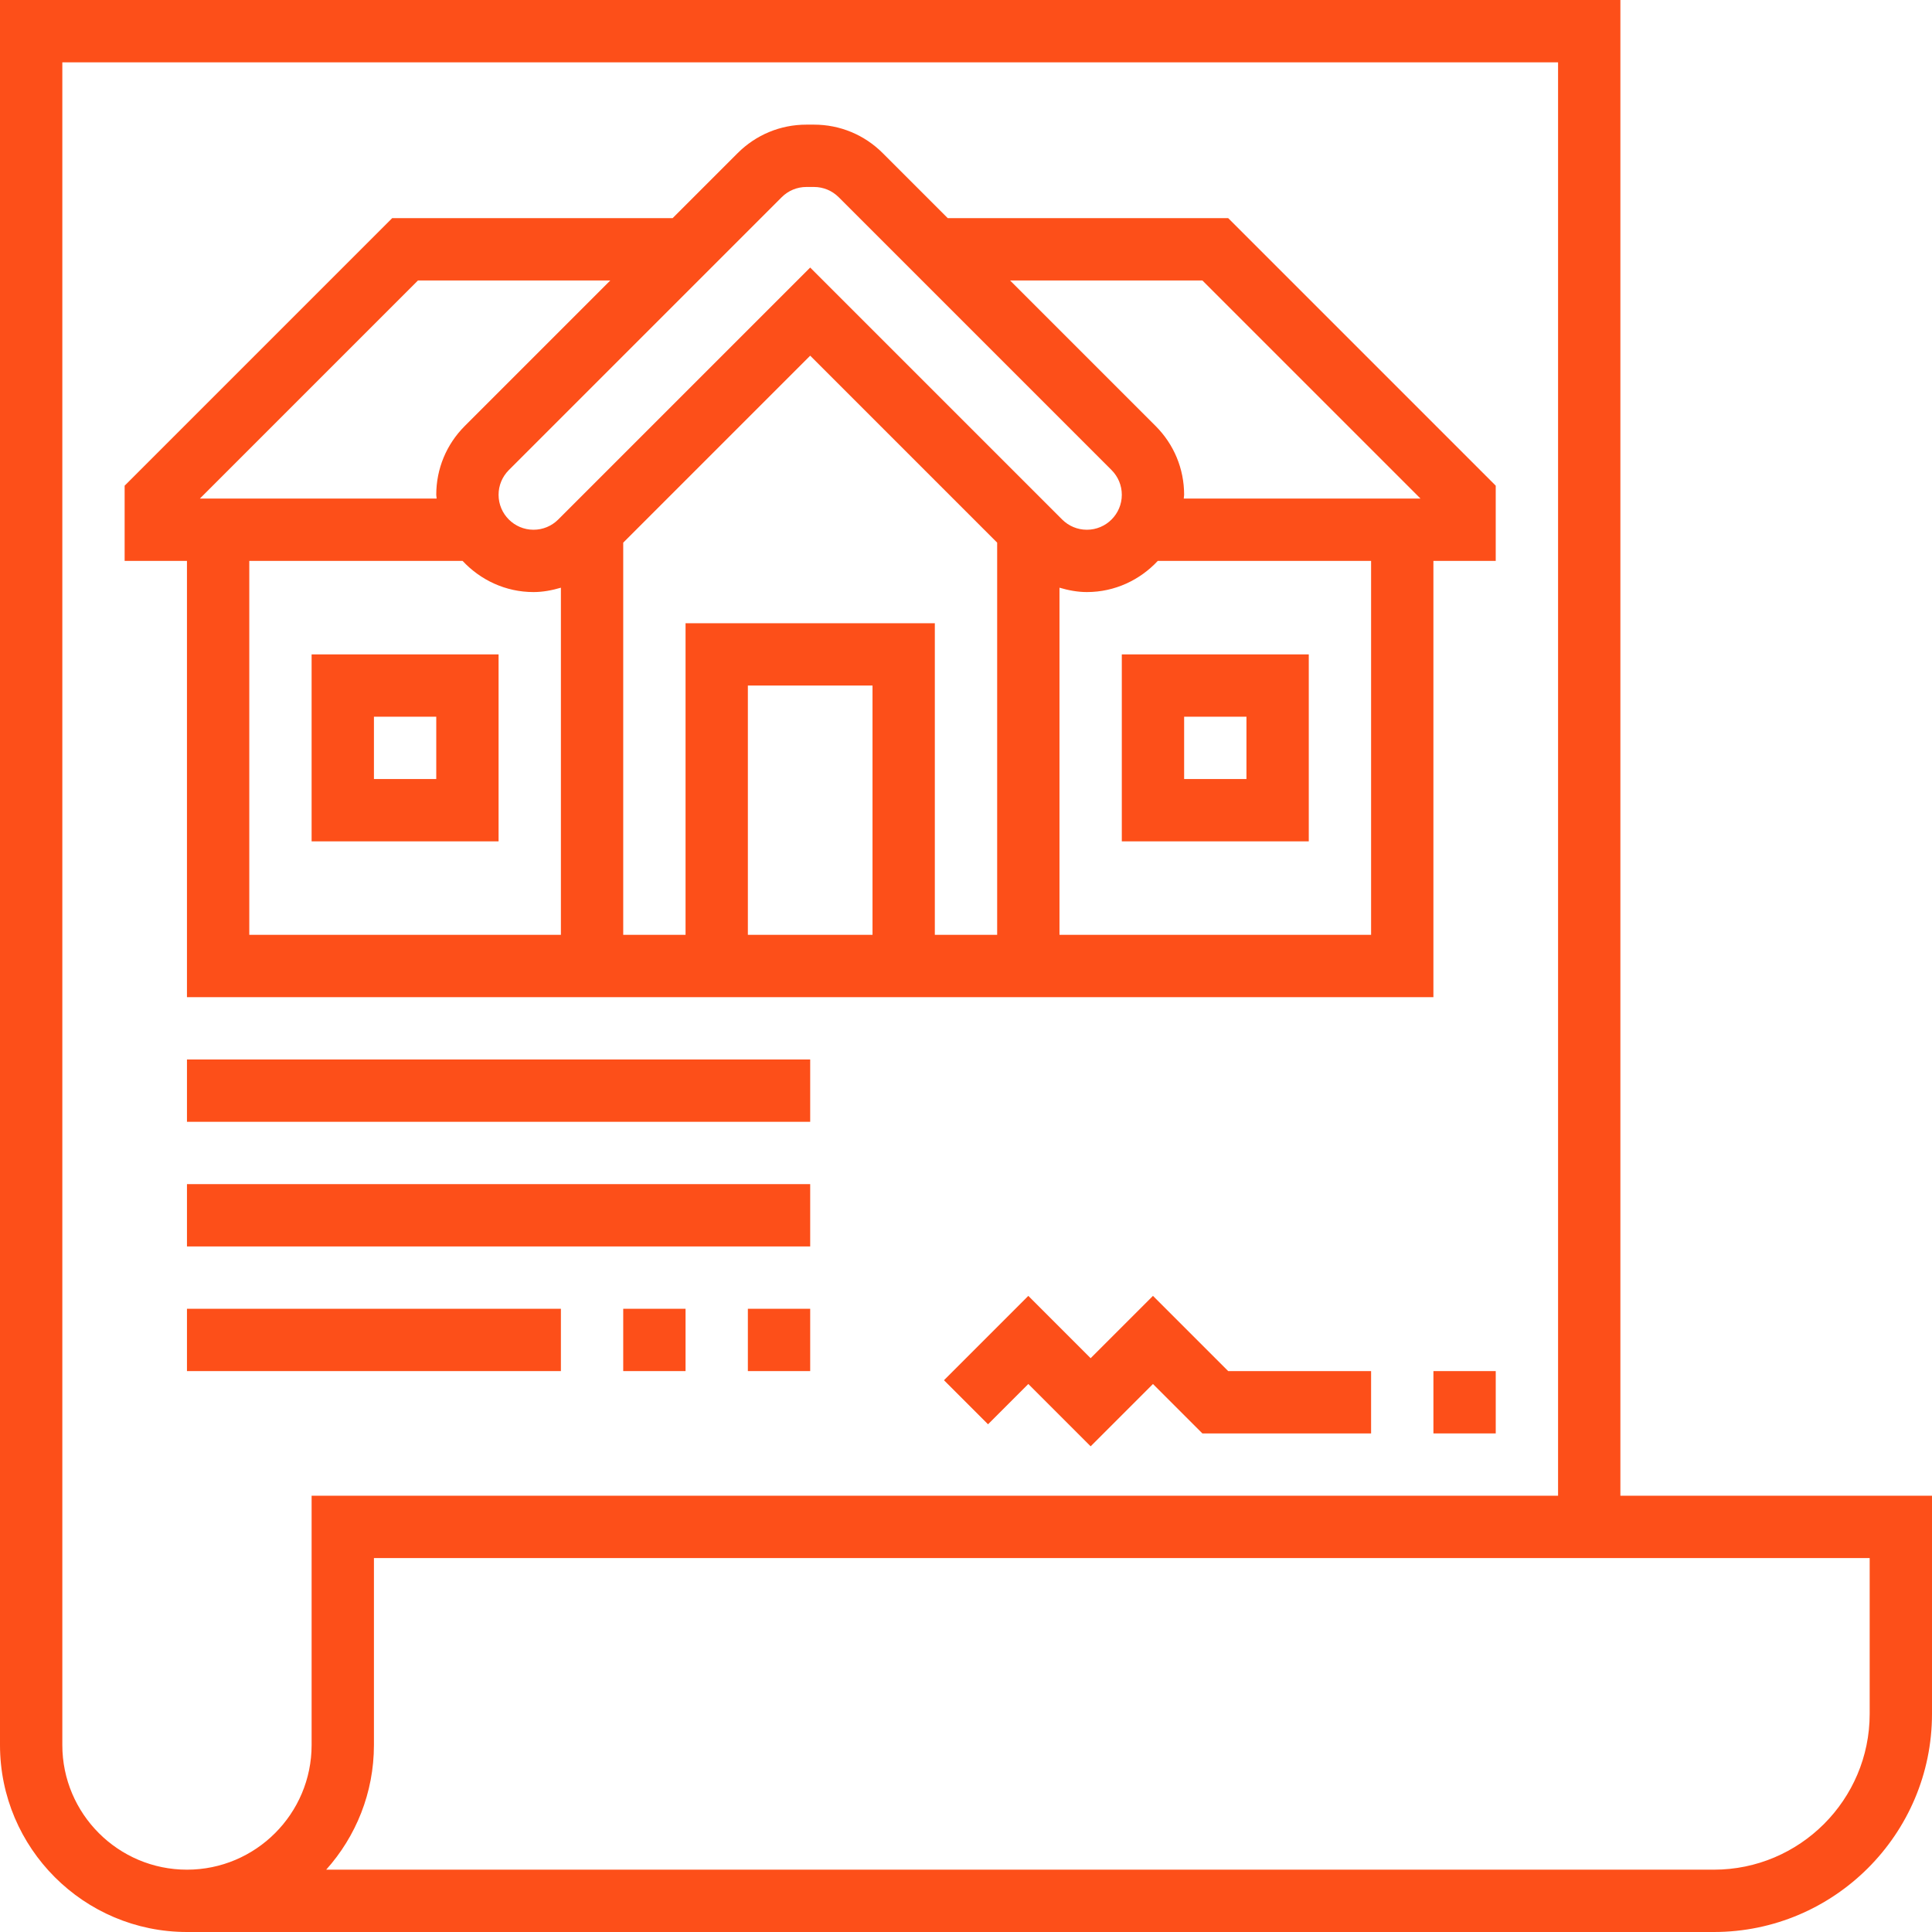
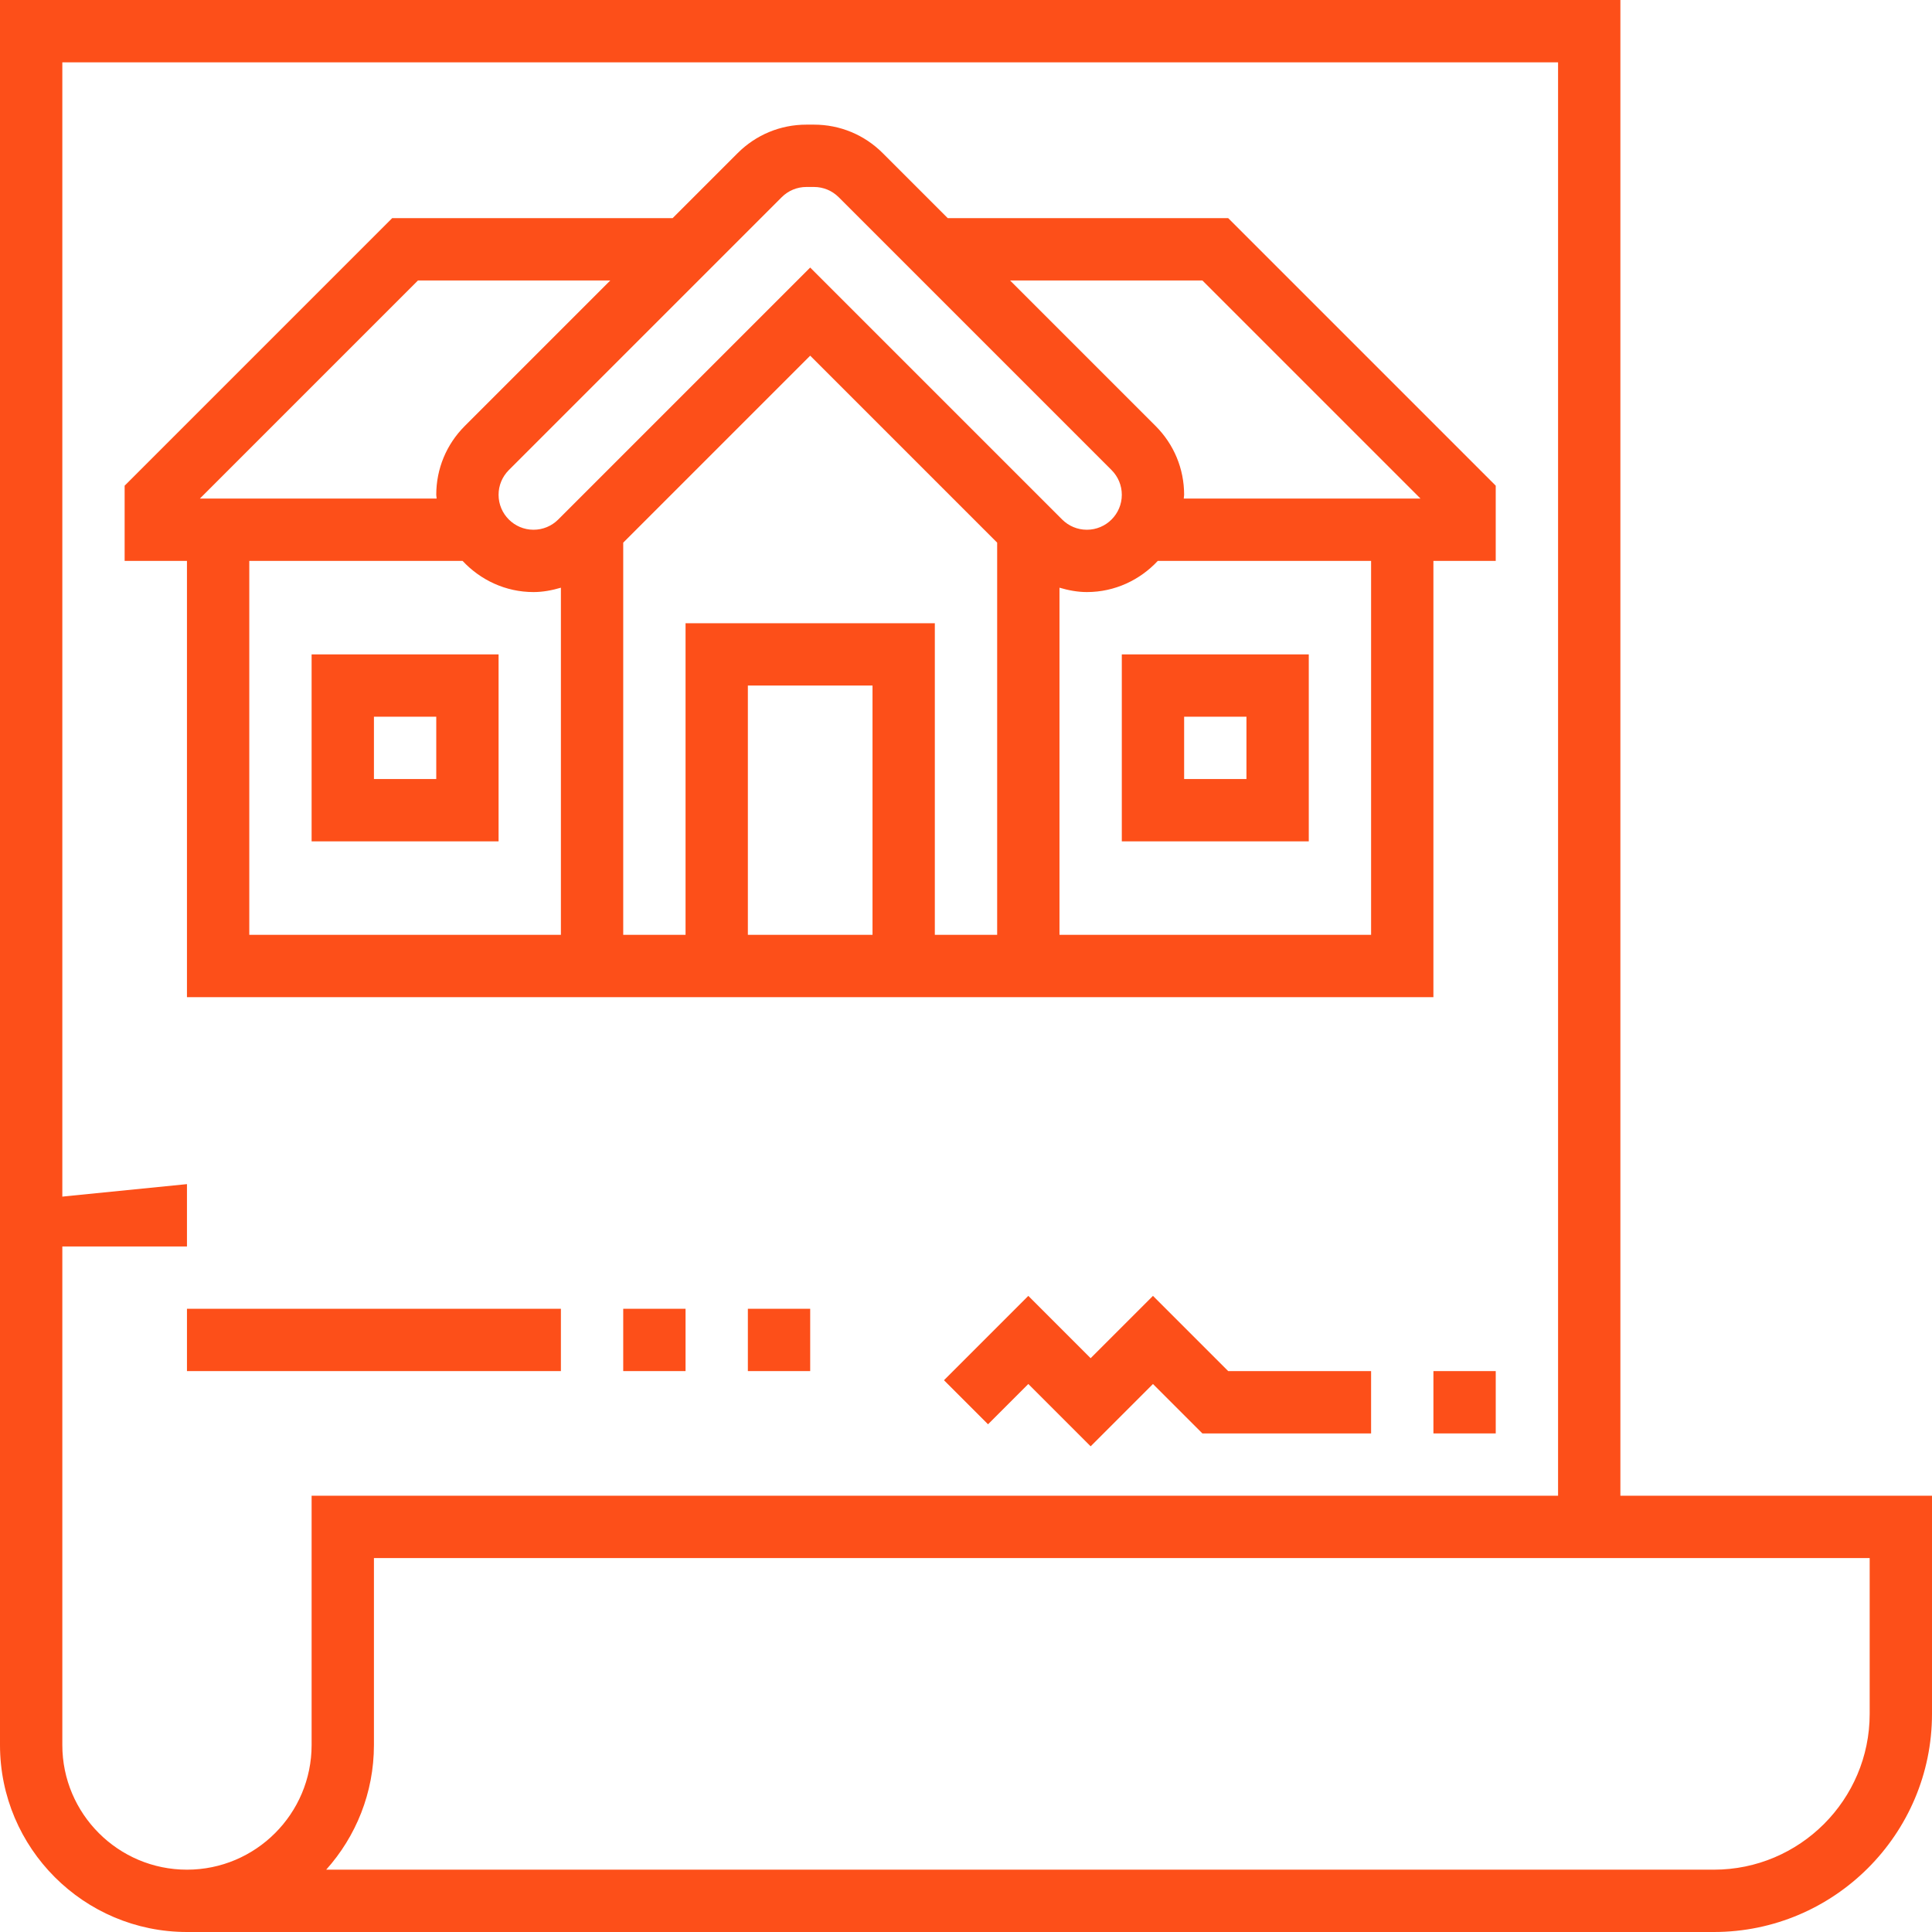
<svg xmlns="http://www.w3.org/2000/svg" height="512px" viewBox="0 0 496 496" width="512px" class="">
  <g>
    <path d="m243.312 56-16.688-16.688c-4.715-4.711-10.984-7.312-17.656-7.312h-1.938c-6.672 0-12.941 2.602-17.656 7.312l-16.688 16.688h-72l-68.688 68.688v19.312h16v112h320v-112h16v-19.312l-68.688-68.688zm-42.625-5.375c1.695-1.688 3.945-2.625 6.344-2.625h1.938c2.398 0 4.648.938 6.344 2.625l70.062 70.062c1.688 1.695 2.625 3.945 2.625 6.344 0 4.945-4.023 8.969-8.969 8.969-2.398 0-4.648-.938-6.344-2.625l-64.688-64.688-64.688 64.688c-1.695 1.688-3.945 2.625-6.344 2.625-4.945 0-8.969-4.023-8.969-8.969 0-2.398.938-4.648 2.625-6.344zm23.312 189.375h-32v-64h32zm-48-80v80h-16v-100.688l48-48 48 48v100.688h-16v-80zm-68.688-88h49.375l-37.375 37.375c-4.711 4.715-7.312 10.984-7.312 17.656 0 .328.09.641.098.969h-60.785zm-43.312 72h54.762c4.559 4.887 11.008 8 18.207 8 2.43 0 4.766-.457 7.031-1.121v89.121h-80zm288 96h-80v-89.121c2.266.664 4.602 1.121 7.031 1.121 7.199 0 13.648-3.113 18.207-8h54.762zm-48.098-112c.008-.328.098-.641.098-.969 0-6.672-2.602-12.941-7.312-17.656l-37.375-37.375h49.375l56 56zm0 0" data-original="#000000" class="active-path" data-old_color="#Fd4f19" fill="#Fd4f19" />
    <path d="m80 216h48v-48h-48zm16-32h16v16h-16zm0 0" data-original="#000000" class="active-path" data-old_color="#Fd4f19" fill="#Fd4f19" />
    <path d="m288 216h48v-48h-48zm16-32h16v16h-16zm0 0" data-original="#000000" class="active-path" data-old_color="#Fd4f19" fill="#Fd4f19" />
    <path d="m416 384v-384h-416v448c0 26.473 21.527 48 48 48h392c30.879 0 56-25.129 56-56v-56zm-336 64c0 17.648-14.352 32-32 32s-32-14.352-32-32v-432h384v368h-320zm400-8c0 22.055-17.945 40-40 40h-356.258c7.617-8.496 12.258-19.719 12.258-32v-48h384zm0 0" data-original="#000000" class="active-path" data-old_color="#Fd4f19" fill="#Fd4f19" />
-     <path d="m48 272h160v16h-160zm0 0" data-original="#000000" class="active-path" data-old_color="#Fd4f19" fill="#Fd4f19" />
-     <path d="m48 304h160v16h-160zm0 0" data-original="#000000" class="active-path" data-old_color="#Fd4f19" fill="#Fd4f19" />
+     <path d="m48 304v16h-160zm0 0" data-original="#000000" class="active-path" data-old_color="#Fd4f19" fill="#Fd4f19" />
    <path d="m192 336h16v16h-16zm0 0" data-original="#000000" class="active-path" data-old_color="#Fd4f19" fill="#Fd4f19" />
    <path d="m160 336h16v16h-16zm0 0" data-original="#000000" class="active-path" data-old_color="#Fd4f19" fill="#Fd4f19" />
    <path d="m48 336h96v16h-96zm0 0" data-original="#000000" class="active-path" data-old_color="#Fd4f19" fill="#Fd4f19" />
    <path d="m296 332.688-16 16-16-16-21.656 21.656 11.312 11.312 10.344-10.344 16 16 16-16 12.688 12.688h43.312v-16h-36.688zm0 0" data-original="#000000" class="active-path" data-old_color="#Fd4f19" fill="#Fd4f19" />
    <path d="m368 352h16v16h-16zm0 0" data-original="#000000" class="active-path" data-old_color="#Fd4f19" fill="#Fd4f19" />
  </g>
</svg>